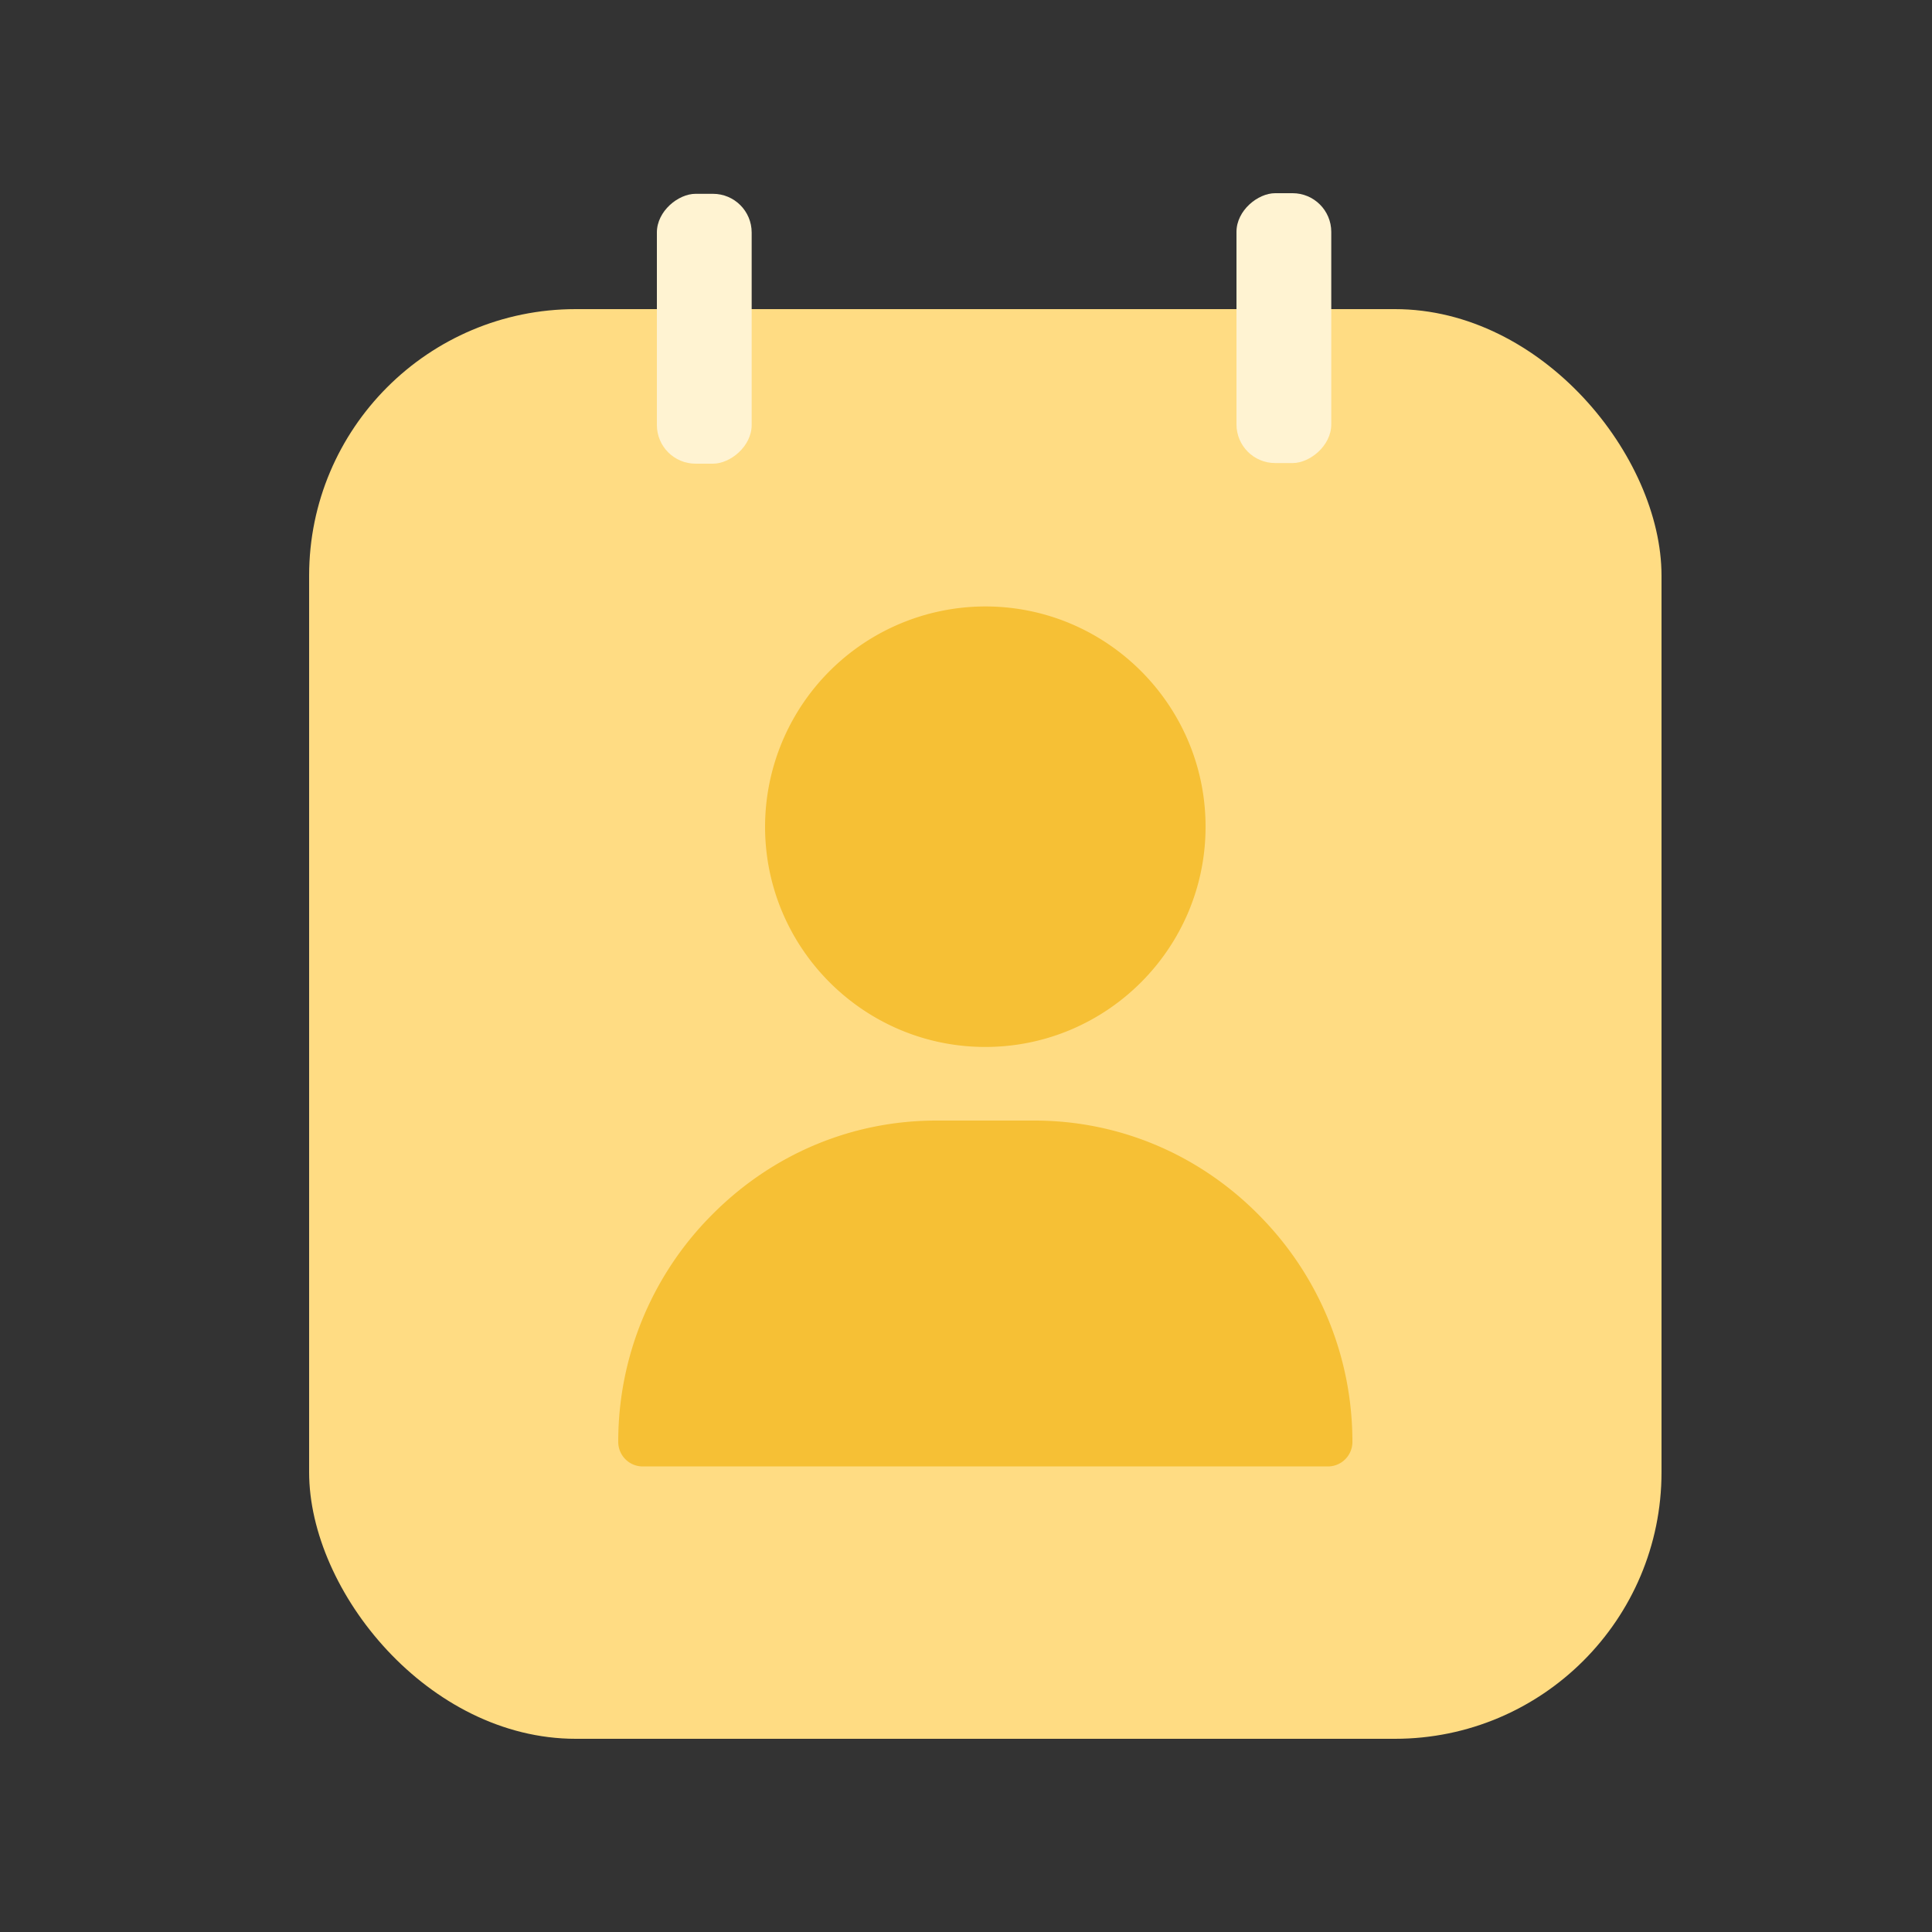
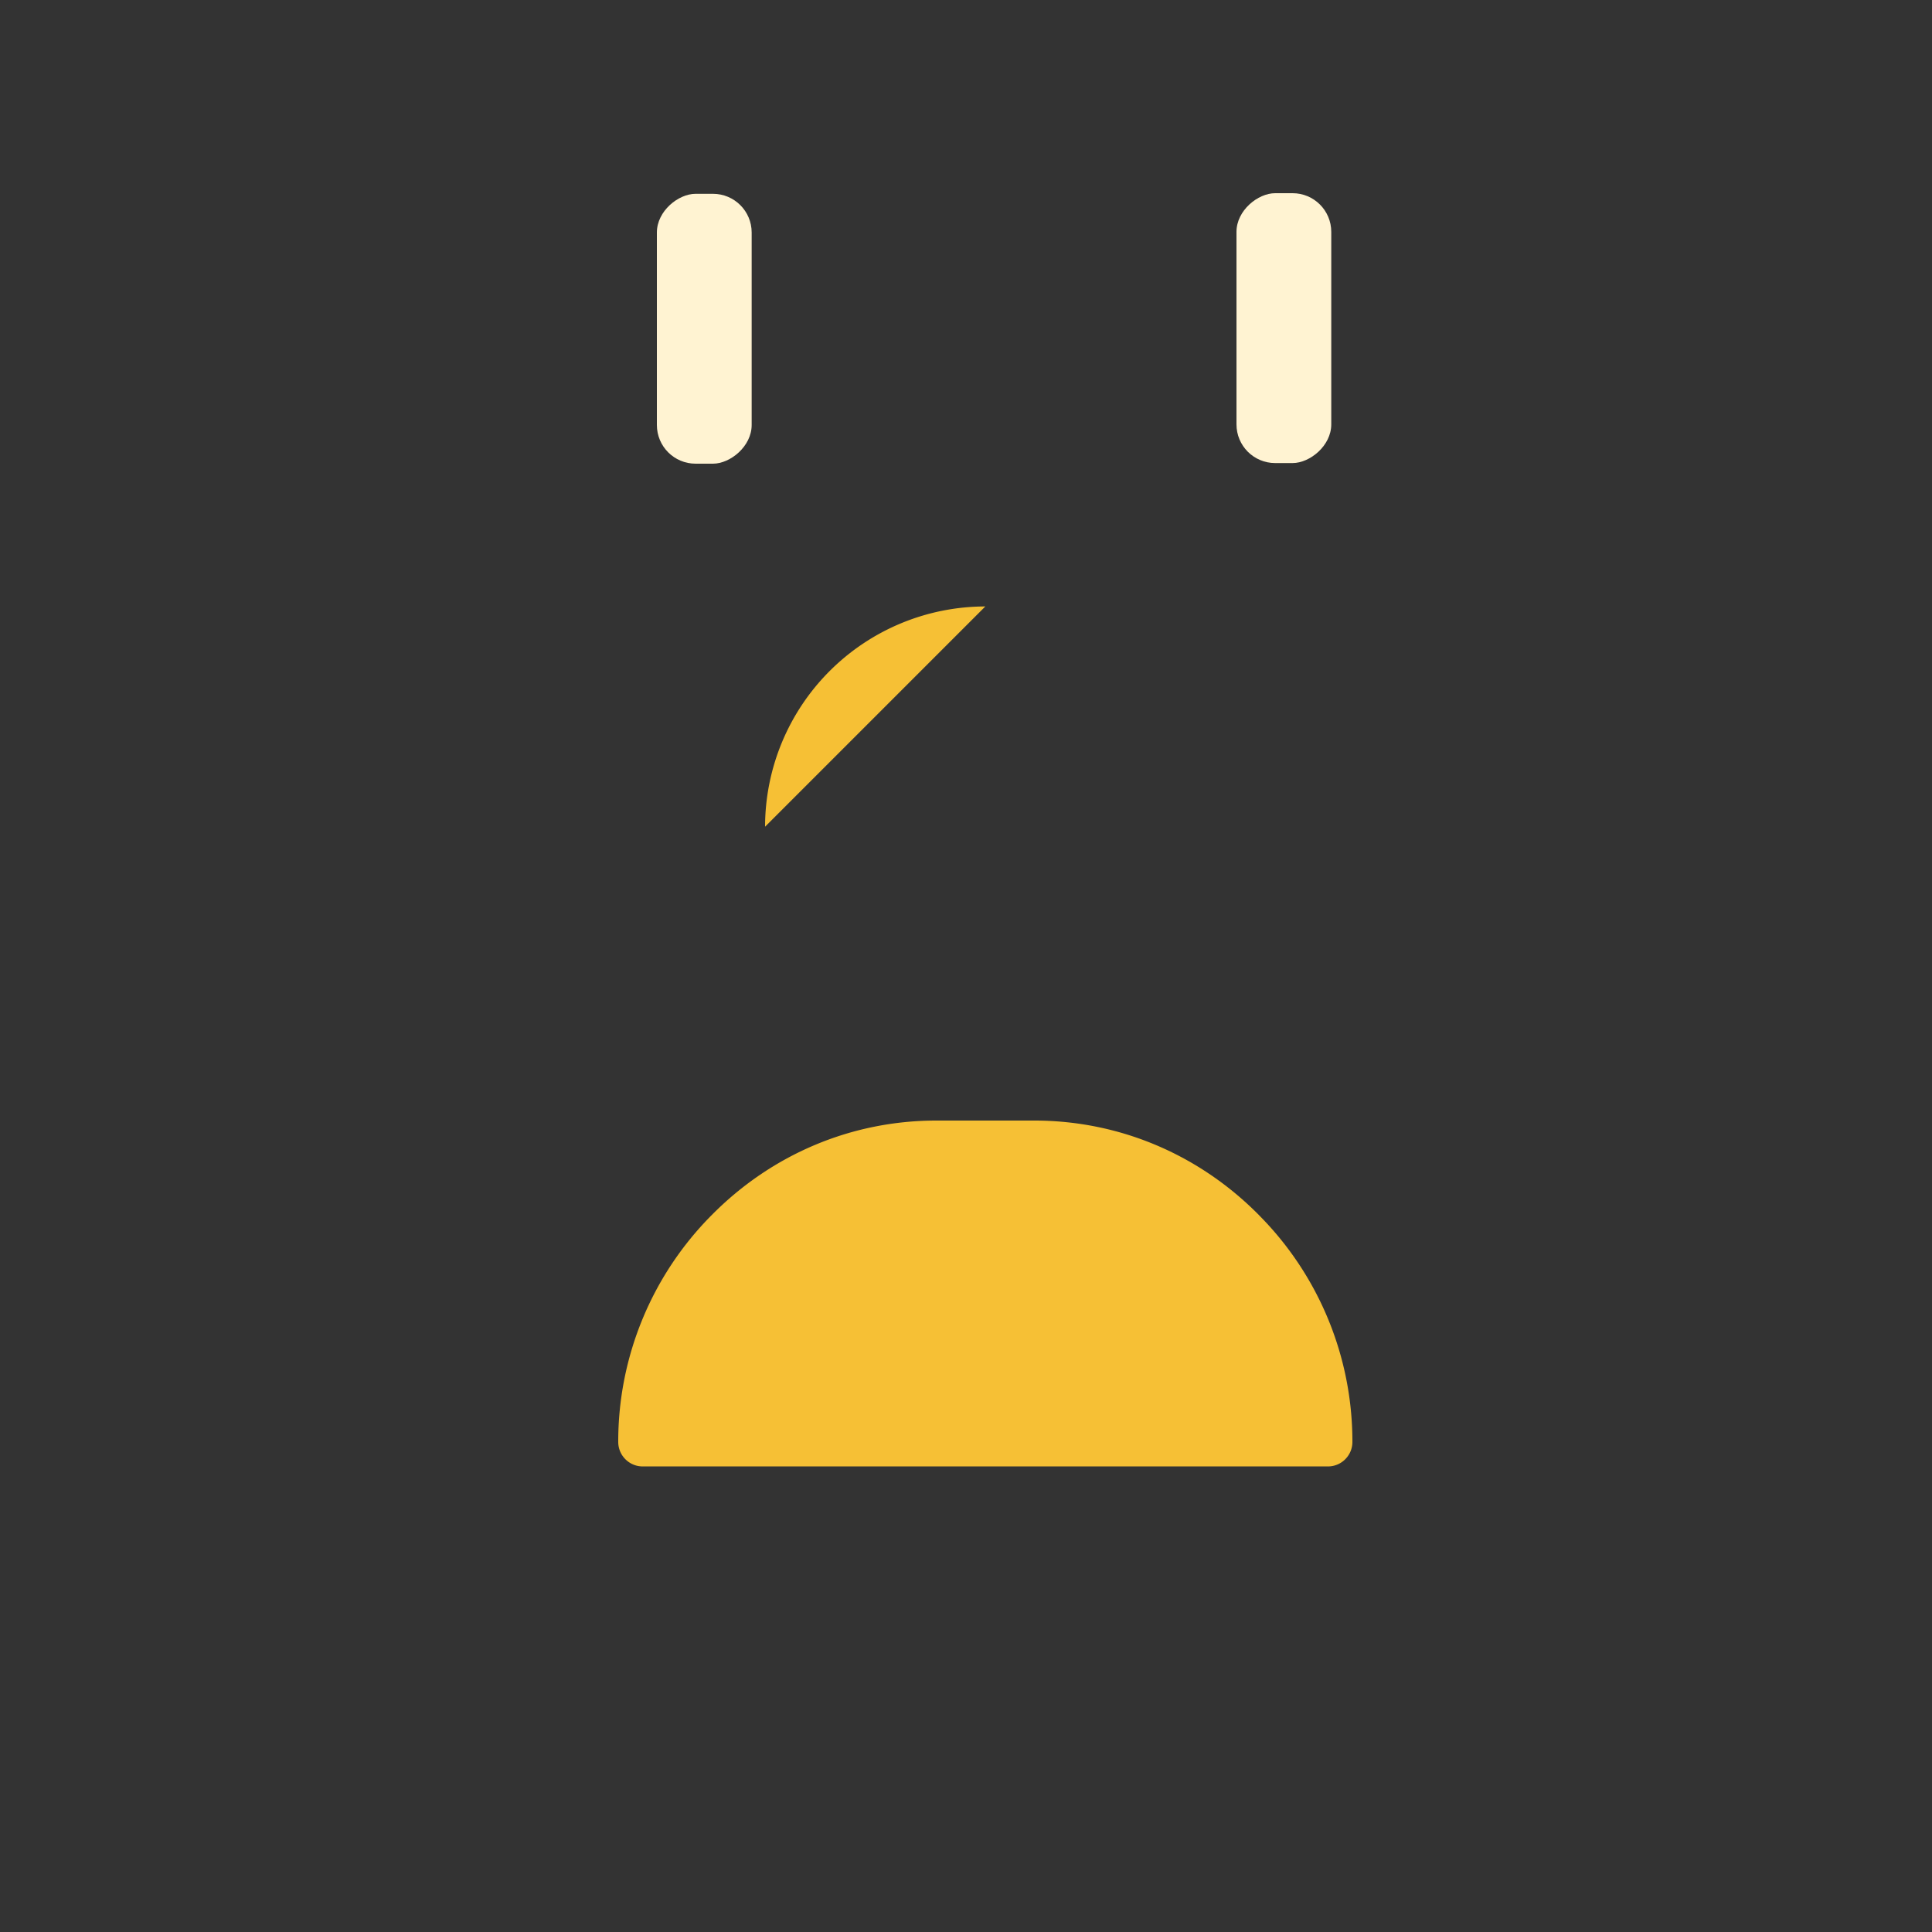
<svg xmlns="http://www.w3.org/2000/svg" width="50" height="50" fill="none" viewBox="0 0 50 50">
  <rect x="0" y="0" width="50" height="50" fill="#333333" stroke="none" />
-   <rect width="35" height="37" x="8" y="8" fill="#FFDC83" rx="6.9" />
  <rect width="6.984" height="2.453" x="17" y="12" fill="#FFF3D2" rx="1.001" transform="rotate(-90 17 12)" />
  <rect width="6.984" height="2.453" x="32" y="11.984" fill="#FFF3D2" rx="1.001" transform="rotate(-90 32 11.984)" />
-   <path fill="#F6C035" d="M25.5 15.695a5.706 5.706 0 0 0-5.7 5.7c0 3.143 2.557 5.7 5.7 5.7 3.143 0 5.7-2.557 5.7-5.7 0-3.143-2.557-5.7-5.7-5.7ZM32.592 31.457C31.032 29.873 28.962 29 26.767 29h-2.534c-2.196 0-4.264.873-5.825 2.457A8.307 8.307 0 0 0 16 37.317c0 .35.284.634.633.634h17.734c.35 0 .633-.284.633-.633a8.307 8.307 0 0 0-2.408-5.86Z" />
+   <path fill="#F6C035" d="M25.5 15.695a5.706 5.706 0 0 0-5.7 5.7ZM32.592 31.457C31.032 29.873 28.962 29 26.767 29h-2.534c-2.196 0-4.264.873-5.825 2.457A8.307 8.307 0 0 0 16 37.317c0 .35.284.634.633.634h17.734c.35 0 .633-.284.633-.633a8.307 8.307 0 0 0-2.408-5.86Z" />
</svg>